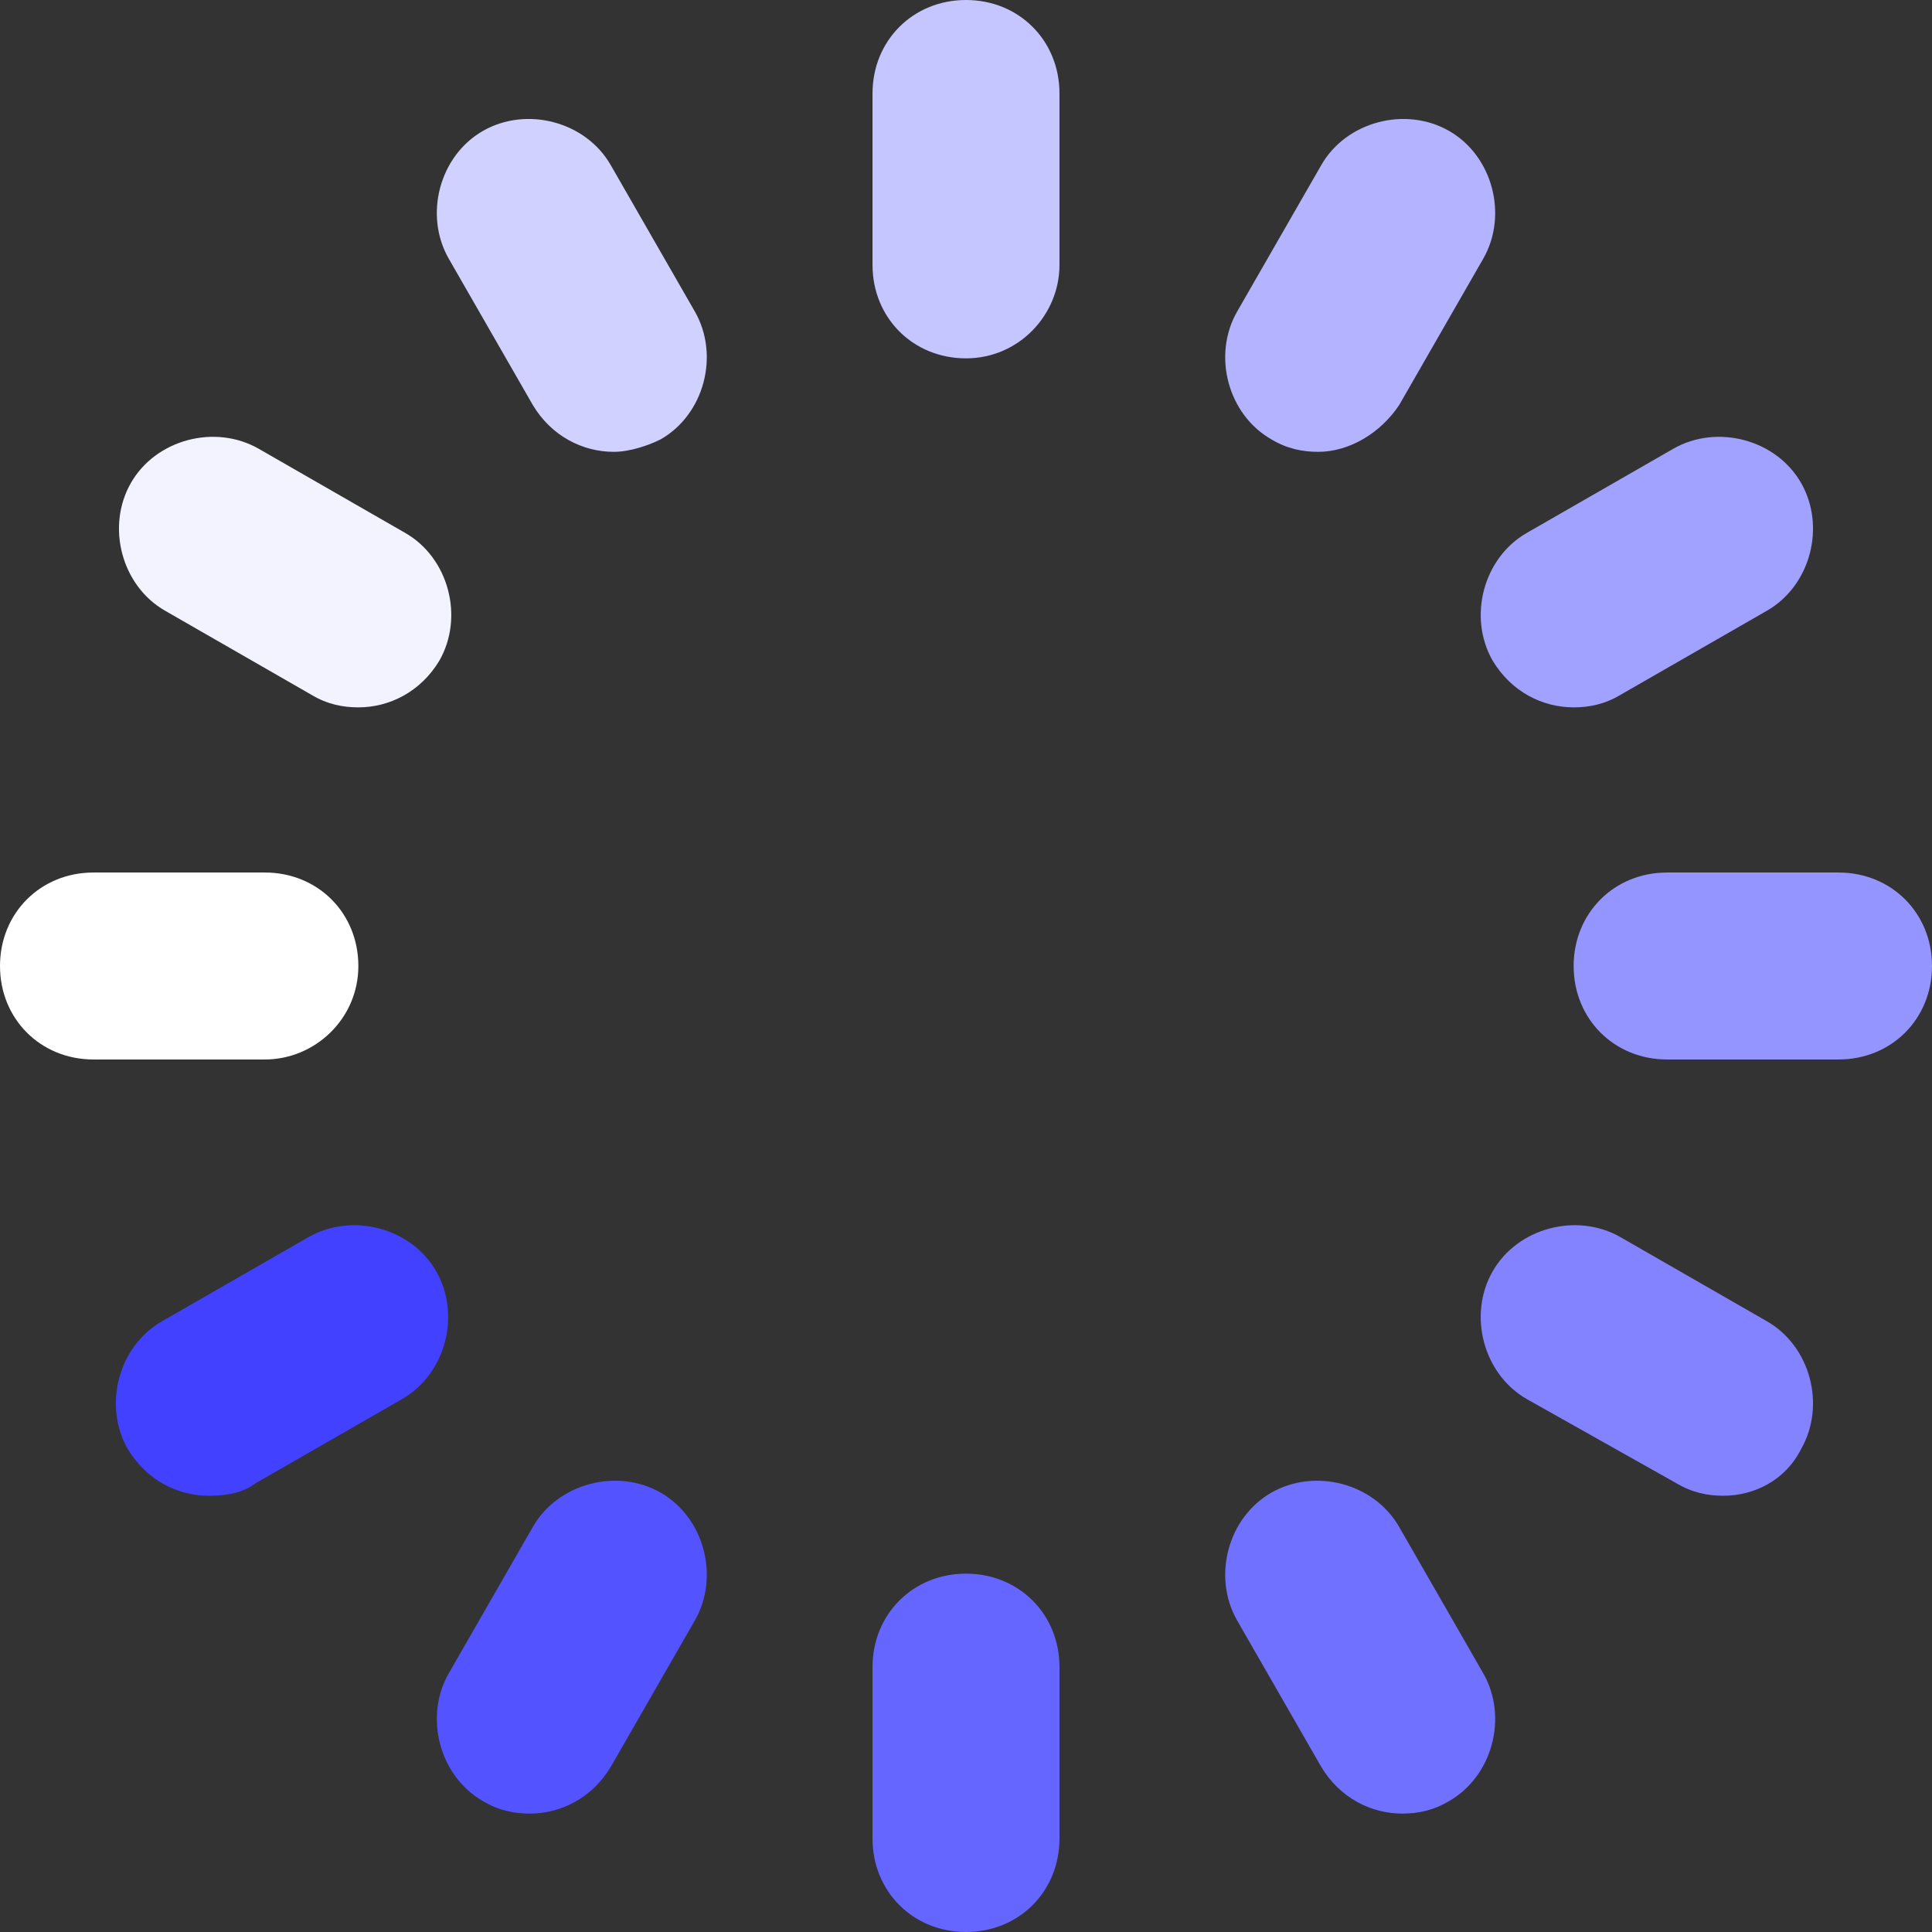
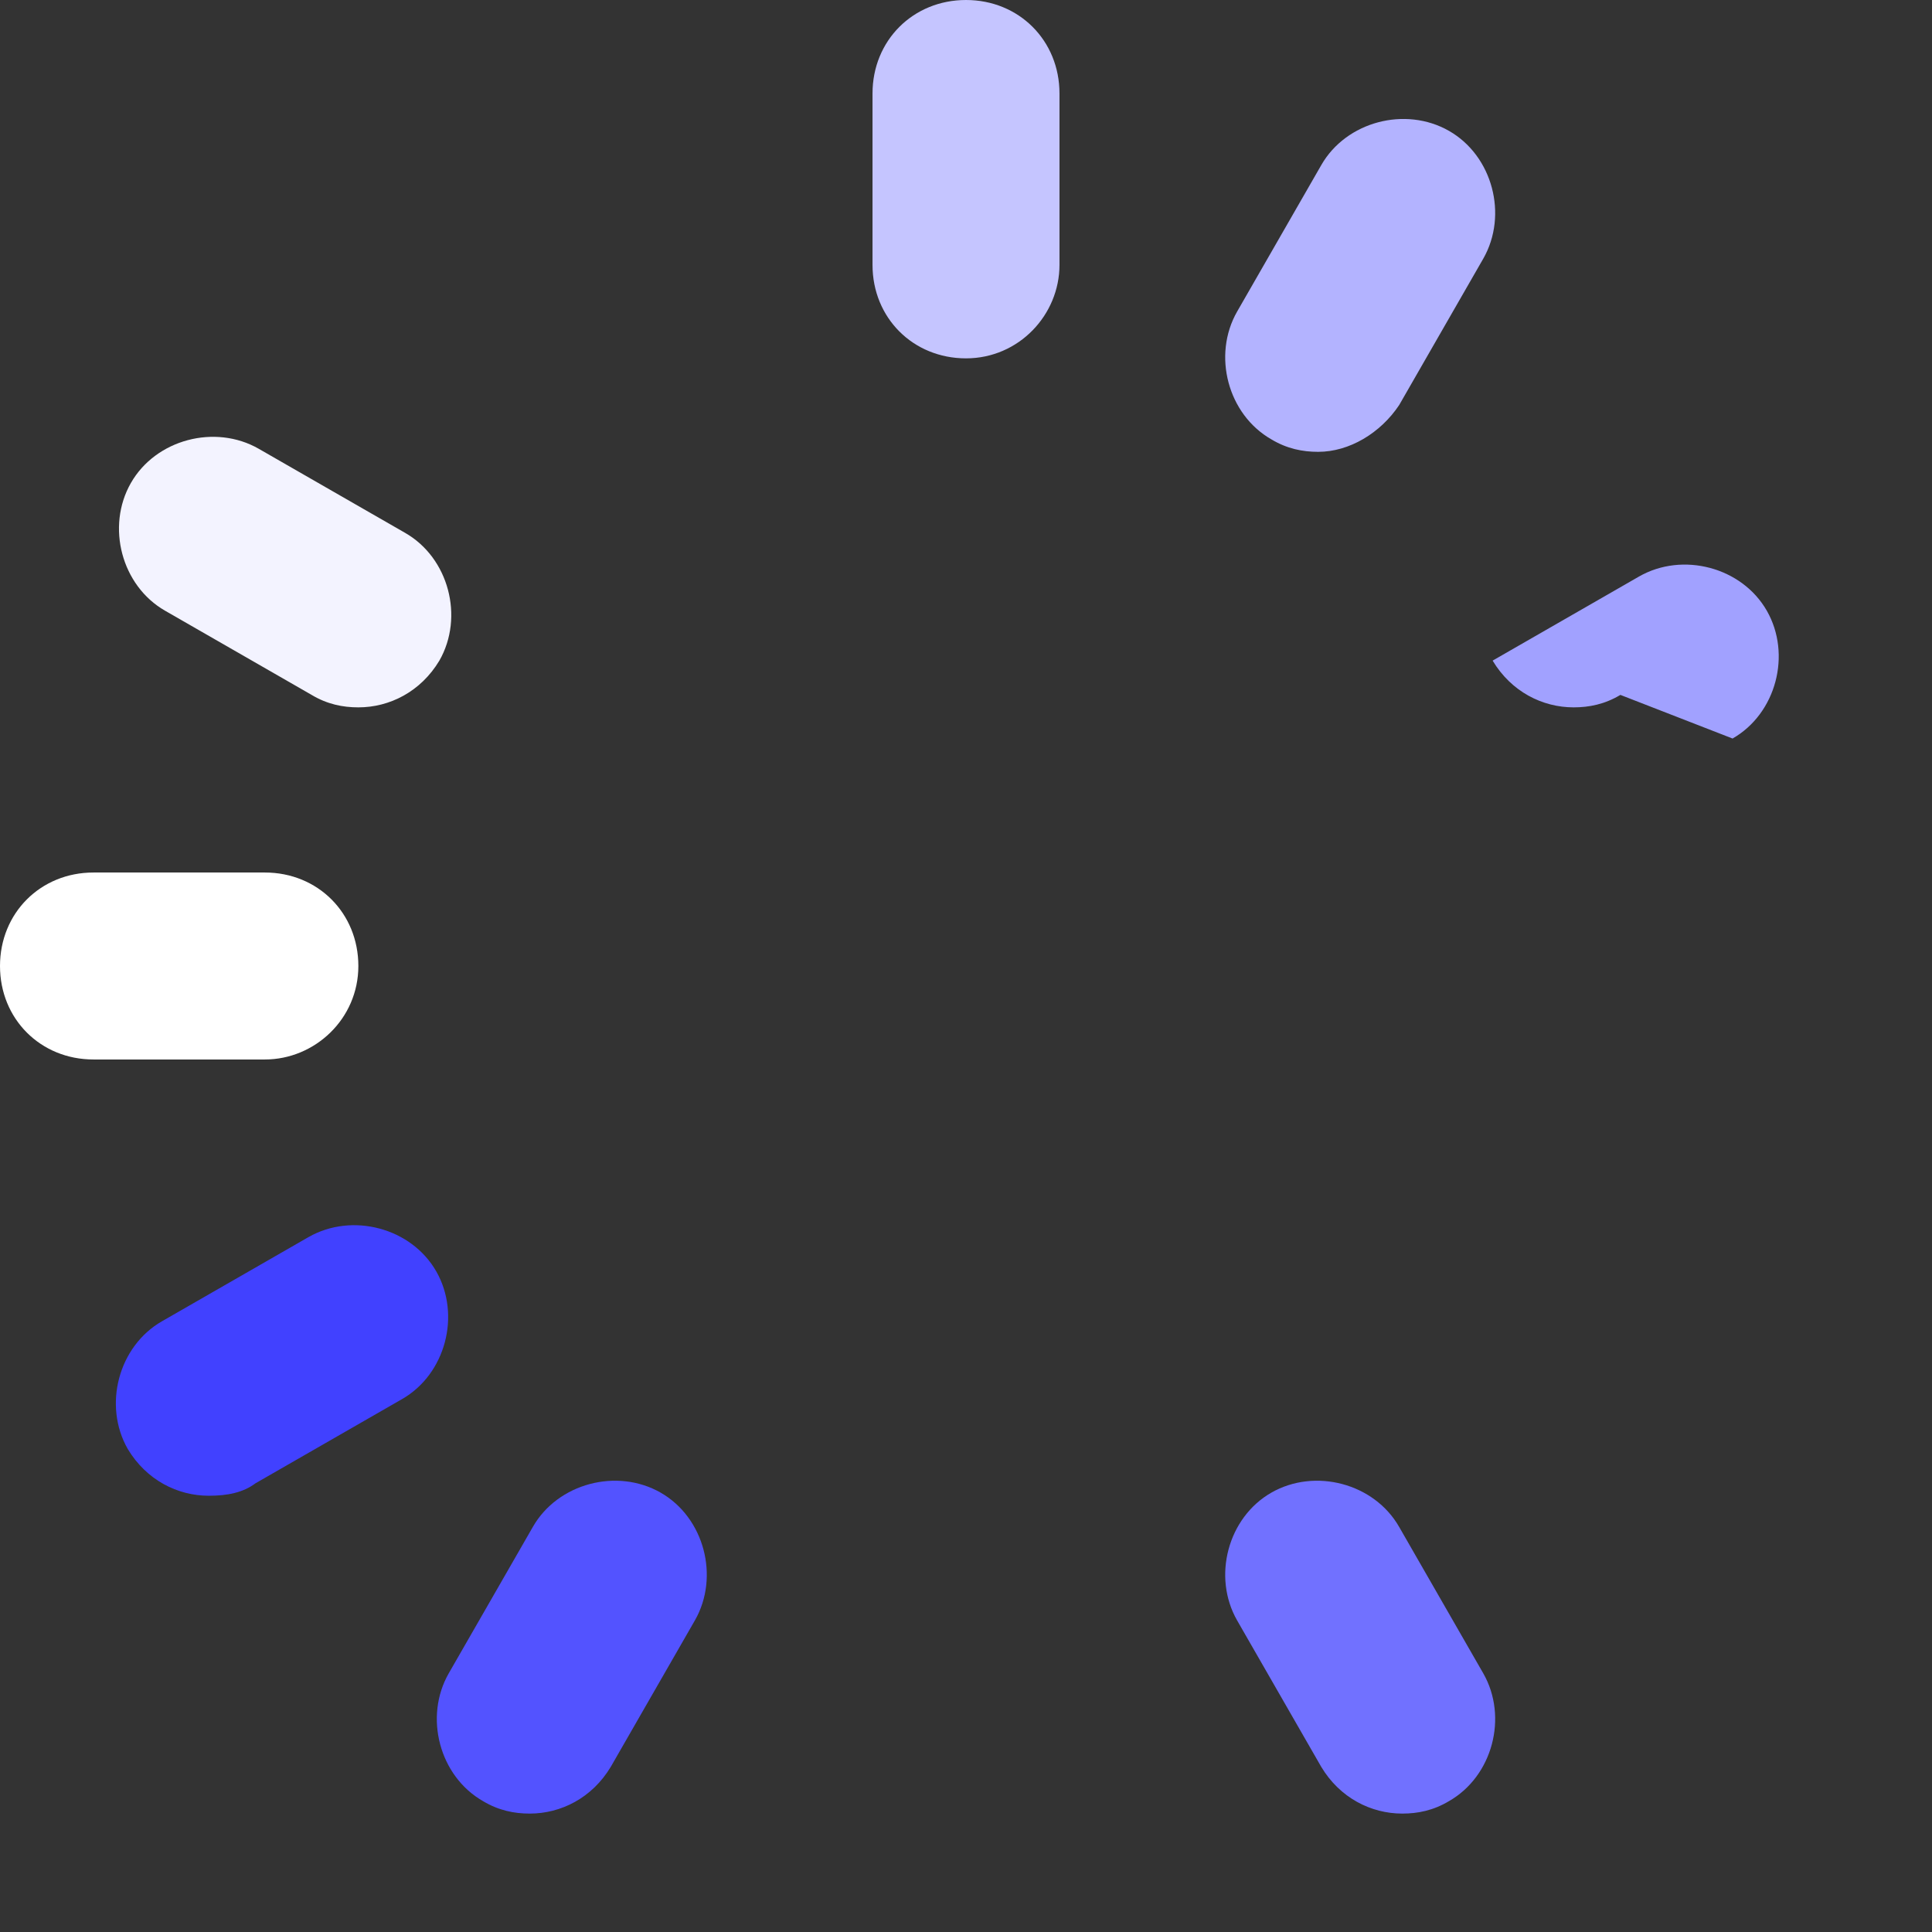
<svg xmlns="http://www.w3.org/2000/svg" version="1.1" width="512" height="512" x="0" y="0" viewBox="0 0 496 496" style="enable-background:new 0 0 512 512" xml:space="preserve" class="">
  <rect x="0" y="0" width="496" height="496" fill="#333333" stroke="none" />
  <g>
    <path style="" d="M248,92c-13.6,0-24-10.4-24-24V24c0-13.6,10.4-24,24-24s24,10.4,24,24v44C272,80.8,261.6,92,248,92z" fill="#c5c5ff" data-original="#76ffe5" class="" />
-     <path style="" d="M248,496c-13.6,0-24-10.4-24-24v-44c0-13.6,10.4-24,24-24s24,10.4,24,24v44  C272,485.6,261.6,496,248,496z" fill="#6565ff" data-original="#0dbfba" class="" />
-     <path style="" d="M157.6,116c-8,0-16-4-20.8-12l-21.6-37.6c-6.4-11.2-2.4-26.4,8.8-32.8s26.4-2.4,32.8,8.8L178.4,80  c6.4,11.2,2.4,26.4-8.8,32.8C166.4,114.4,161.6,116,157.6,116z" fill="#d1d1ff" data-original="#bbfff2" class="" />
    <path style="" d="M360,465.6c-8,0-16-4-20.8-12L317.6,416c-6.4-11.2-2.4-26.4,8.8-32.8c11.2-6.4,26.4-2.4,32.8,8.8  l21.6,37.6c6.4,11.2,2.4,26.4-8.8,32.8C368,464.8,364,465.6,360,465.6z" fill="#7171ff" data-original="#1bceb8" class="" />
    <path style="" d="M92,181.6c-4,0-8-0.8-12-3.2l-37.6-21.6c-11.2-6.4-15.2-21.6-8.8-32.8s21.6-15.2,32.8-8.8l37.6,21.6  c11.2,6.4,15.2,21.6,8.8,32.8C108,177.6,100,181.6,92,181.6z" fill="#f3f3ff" data-original="#e1fff9" class="" />
-     <path style="" d="M442.4,384c-4,0-8-0.8-12-3.2L392,359.2c-11.2-6.4-15.2-21.6-8.8-32.8c6.4-11.2,21.6-15.2,32.8-8.8  l37.6,21.6c11.2,6.4,15.2,21.6,8.8,32.8C458.4,380,450.4,384,442.4,384z" fill="#8383ff" data-original="#26dbc0" class="" />
    <path style="" d="M68,272H24c-13.6,0-24-10.4-24-24s10.4-24,24-24h44c13.6,0,24,10.4,24,24S80.8,272,68,272z" fill="#ffffff" data-original="#f3fffd" class="" />
-     <path style="" d="M472,272h-44c-13.6,0-24-10.4-24-24s10.4-24,24-24h44c13.6,0,24,10.4,24,24S485.6,272,472,272z" fill="#9595ff" data-original="#2ee5c6" class="" />
    <path style="" d="M53.6,384c-8,0-16-4-20.8-12c-6.4-11.2-2.4-26.4,8.8-32.8l37.6-21.6c11.2-6.4,26.4-2.4,32.8,8.8  c6.4,11.2,2.4,26.4-8.8,32.8l-37.6,21.6C62.4,383.2,58.4,384,53.6,384z" fill="#4141ff" data-original="#11aeba" class="" />
-     <path style="" d="M404,181.6c-8,0-16-4-20.8-12c-6.4-11.2-2.4-26.4,8.8-32.8l37.6-21.6c11.2-6.4,26.4-2.4,32.8,8.8  s2.4,26.4-8.8,32.8L416,178.4C412,180.8,408,181.6,404,181.6z" fill="#a1a1ff" data-original="#3bedcb" class="" />
+     <path style="" d="M404,181.6c-8,0-16-4-20.8-12l37.6-21.6c11.2-6.4,26.4-2.4,32.8,8.8  s2.4,26.4-8.8,32.8L416,178.4C412,180.8,408,181.6,404,181.6z" fill="#a1a1ff" data-original="#3bedcb" class="" />
    <path style="" d="M136,465.6c-4,0-8-0.8-12-3.2c-11.2-6.4-15.2-21.6-8.8-32.8l21.6-37.6c6.4-11.2,21.6-15.2,32.8-8.8  c11.2,6.4,15.2,21.6,8.8,32.8l-21.6,37.6C152,461.6,144,465.6,136,465.6z" fill="#5353ff" data-original="#0fb8bc" class="" />
    <path style="" d="M338.4,116c-4,0-8-0.8-12-3.2c-11.2-6.4-15.2-21.6-8.8-32.8l21.6-37.6c6.4-11.2,21.6-15.2,32.8-8.8  c11.2,6.4,15.2,21.6,8.8,32.8L359.2,104C354.4,111.2,346.4,116,338.4,116z" fill="#b3b3ff" data-original="#57f7d8" class="" />
    <g>
</g>
    <g>
</g>
    <g>
</g>
    <g>
</g>
    <g>
</g>
    <g>
</g>
    <g>
</g>
    <g>
</g>
    <g>
</g>
    <g>
</g>
    <g>
</g>
    <g>
</g>
    <g>
</g>
    <g>
</g>
    <g>
</g>
  </g>
</svg>